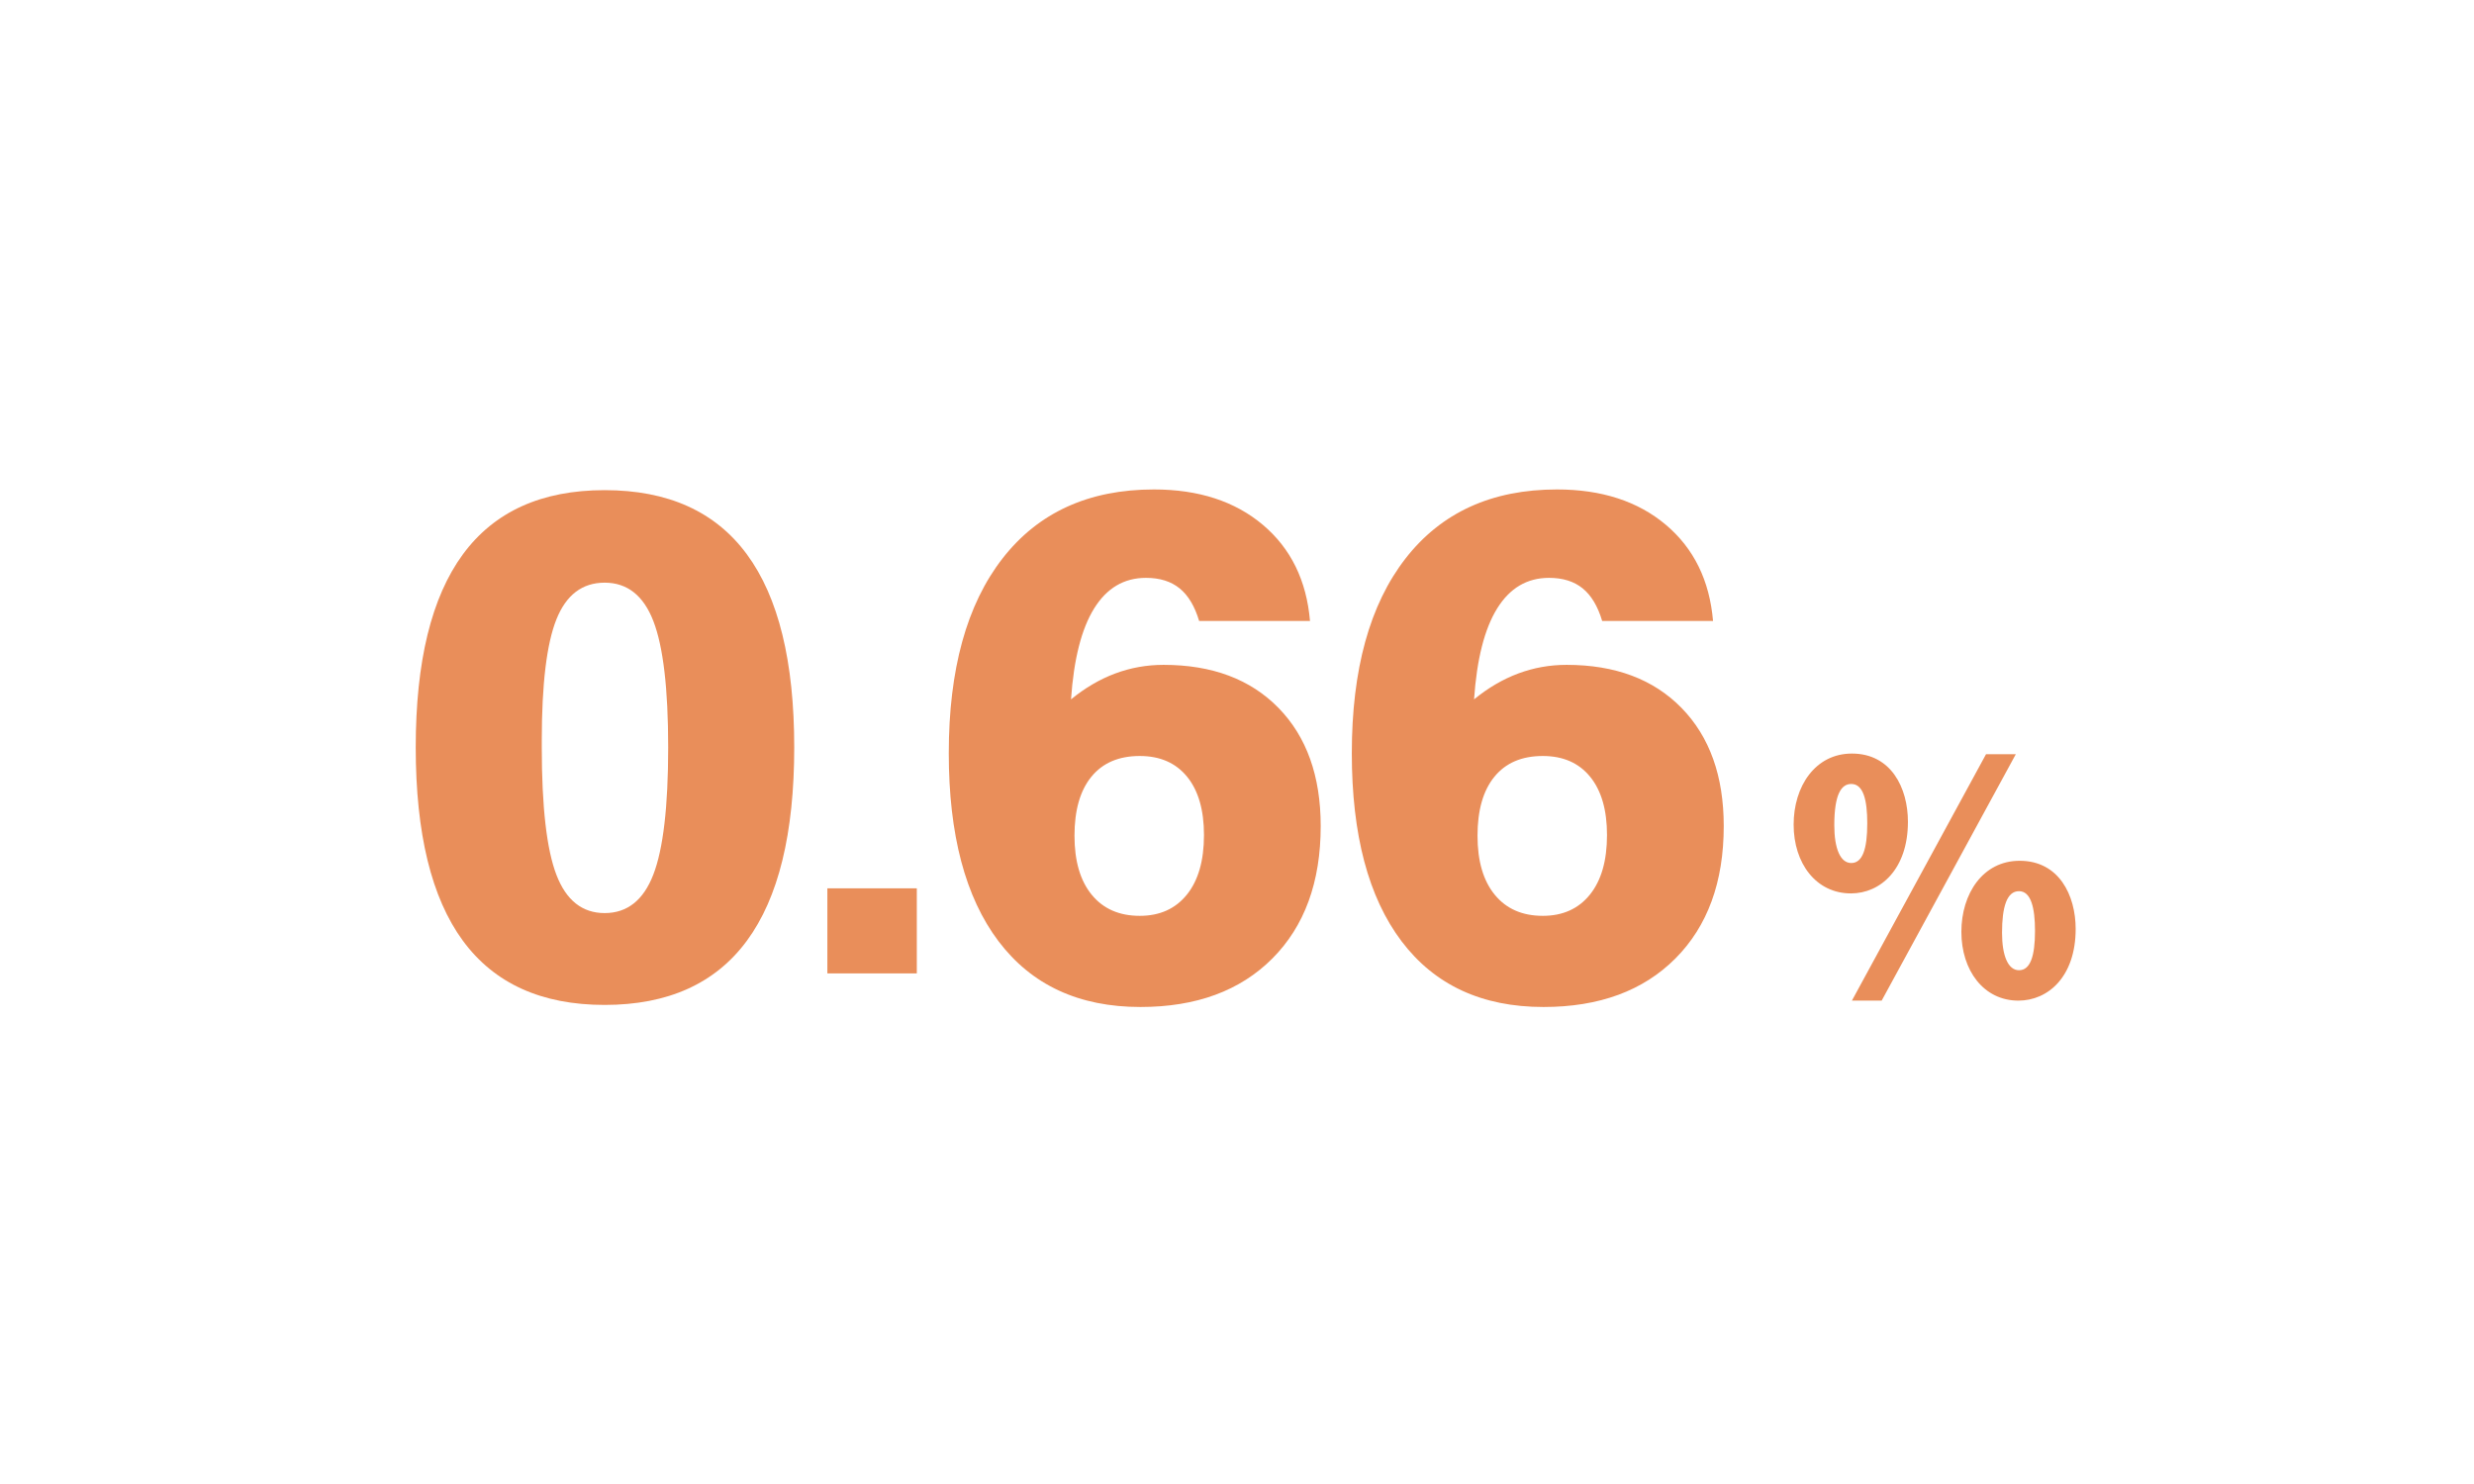
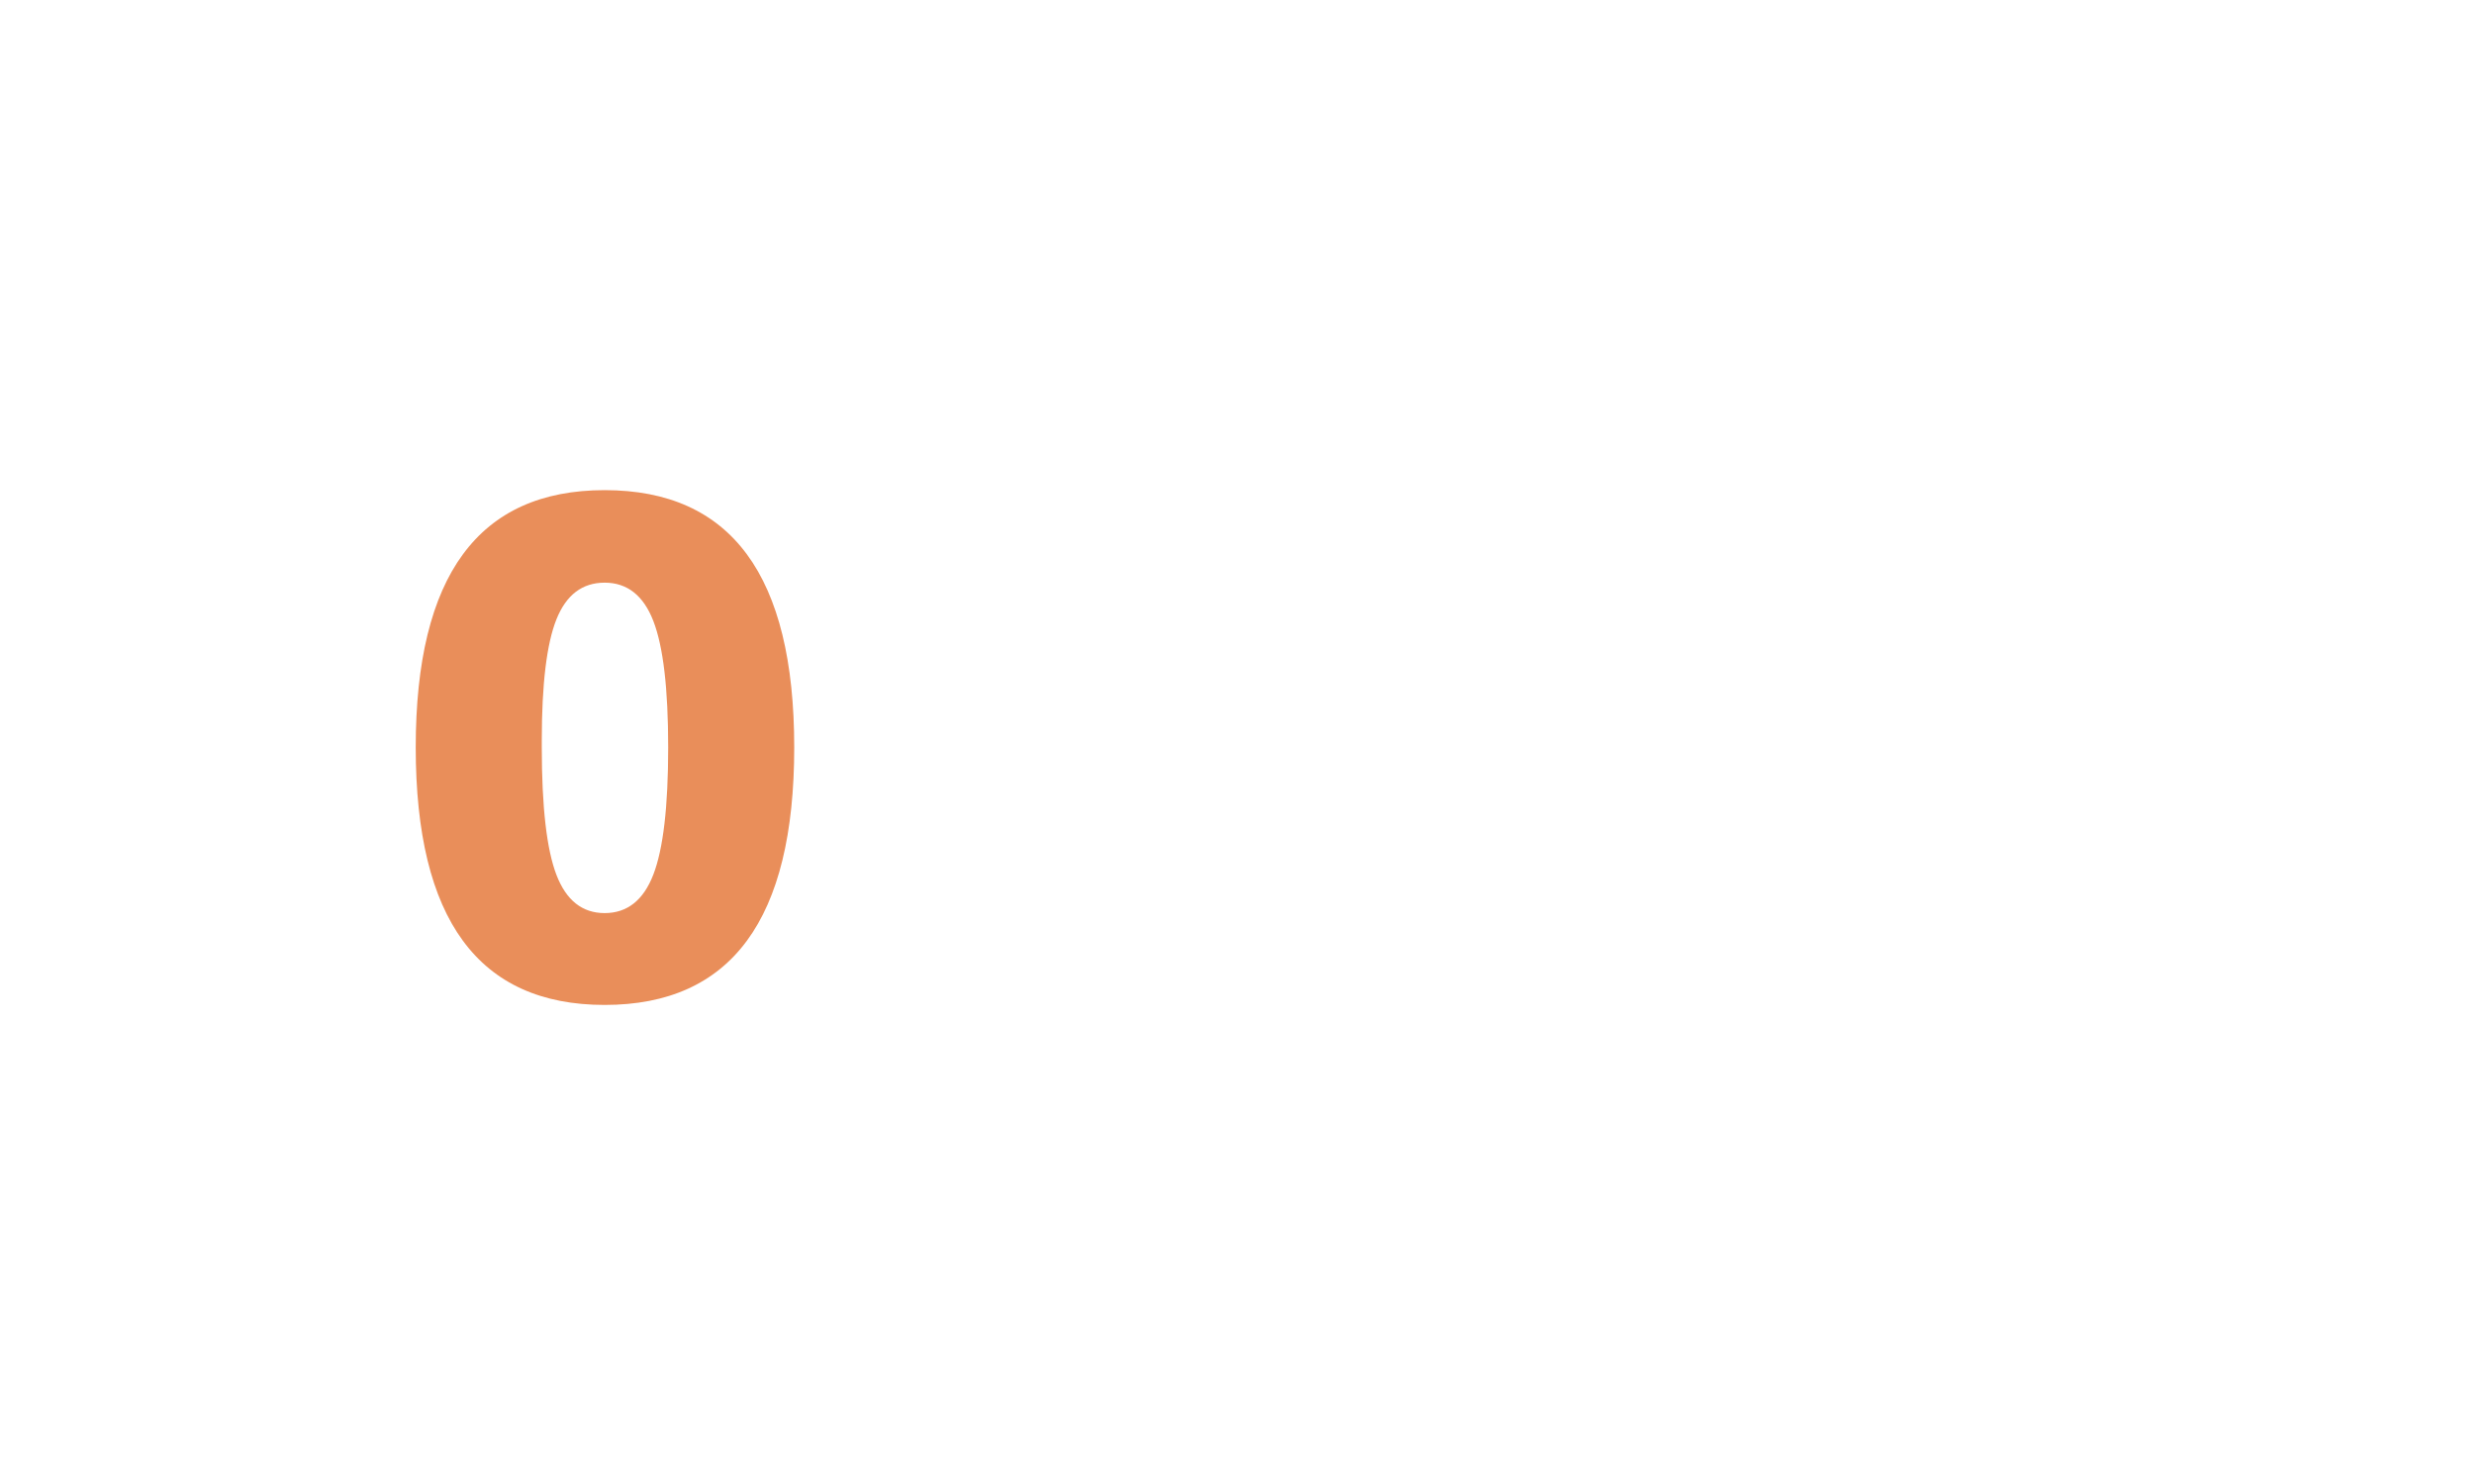
<svg xmlns="http://www.w3.org/2000/svg" id="_レイヤー_2" data-name="レイヤー_2" viewBox="0 0 400 240">
  <defs>
    <style>
      .cls-1 {
        fill: none;
      }

      .cls-2 {
        fill: #e98e5a;
      }
    </style>
  </defs>
  <rect class="cls-1" width="400" height="240" />
  <g>
    <path class="cls-2" d="M67.216,120.867c0-13.884,2.541-24.288,7.622-31.212s12.721-10.386,22.921-10.386c10.236,0,17.904,3.462,23.004,10.386s7.649,17.328,7.649,31.212c0,13.923-2.55,24.345-7.649,31.269s-12.768,10.386-23.004,10.386c-10.2,0-17.84-3.462-22.921-10.386s-7.622-17.346-7.622-31.269ZM87.596,120.867c0,9.642.791,16.52,2.373,20.632,1.582,4.113,4.179,6.17,7.79,6.17,3.647,0,6.271-2.075,7.872-6.226s2.401-11.009,2.401-20.576c0-9.492-.801-16.304-2.401-20.436s-4.225-6.198-7.872-6.198c-3.611,0-6.208,1.974-7.79,5.919-1.582,3.946-2.373,10.479-2.373,19.599v1.116Z" />
-     <path class="cls-2" d="M133.77,157.423v-13.758h14.461v13.758h-14.461Z" />
-     <path class="cls-2" d="M211.804,100.432h-17.924c-.708-2.382-1.759-4.141-3.155-5.276-1.396-1.136-3.21-1.703-5.443-1.703-3.537,0-6.329,1.646-8.376,4.941-2.047,3.294-3.294,8.199-3.741,14.713,2.271-1.861,4.653-3.257,7.147-4.188,2.493-.93,5.1-1.396,7.817-1.396,7.854,0,14.052,2.327,18.594,6.979,4.541,4.653,6.812,11.02,6.812,19.096,0,9.046-2.606,16.185-7.817,21.414-5.212,5.229-12.321,7.845-21.329,7.845-9.938,0-17.589-3.546-22.949-10.637-5.36-7.092-8.04-17.226-8.04-30.403,0-13.549,2.894-24.046,8.683-31.491,5.788-7.444,13.949-11.168,24.484-11.168,7.221,0,13.094,1.908,17.616,5.724,4.522,3.816,7.063,8.999,7.622,15.551ZM184.276,148.115c3.238,0,5.778-1.145,7.621-3.434s2.764-5.5,2.764-9.632c0-4.057-.912-7.203-2.735-9.437-1.824-2.233-4.375-3.35-7.649-3.35-3.388,0-5.994,1.116-7.817,3.35-1.824,2.233-2.736,5.416-2.736,9.548,0,4.096.931,7.278,2.792,9.549s4.448,3.405,7.762,3.405Z" />
-     <path class="cls-2" d="M276.967,100.432h-17.924c-.708-2.382-1.759-4.141-3.155-5.276-1.396-1.136-3.21-1.703-5.443-1.703-3.537,0-6.329,1.646-8.376,4.941-2.047,3.294-3.294,8.199-3.741,14.713,2.271-1.861,4.653-3.257,7.147-4.188,2.493-.93,5.1-1.396,7.817-1.396,7.854,0,14.052,2.327,18.594,6.979,4.541,4.653,6.812,11.02,6.812,19.096,0,9.046-2.606,16.185-7.817,21.414-5.212,5.229-12.321,7.845-21.329,7.845-9.938,0-17.589-3.546-22.949-10.637-5.36-7.092-8.04-17.226-8.04-30.403,0-13.549,2.894-24.046,8.683-31.491,5.788-7.444,13.949-11.168,24.484-11.168,7.221,0,13.094,1.908,17.616,5.724,4.522,3.816,7.063,8.999,7.622,15.551ZM249.439,148.115c3.238,0,5.778-1.145,7.621-3.434s2.764-5.5,2.764-9.632c0-4.057-.912-7.203-2.735-9.437-1.824-2.233-4.375-3.35-7.649-3.35-3.388,0-5.994,1.116-7.817,3.35-1.824,2.233-2.736,5.416-2.736,9.548,0,4.096.931,7.278,2.792,9.549s4.448,3.405,7.762,3.405Z" />
-     <path class="cls-2" d="M308.476,132.894c0,7.712-4.451,11.594-9.213,11.594-5.642,0-9.265-4.865-9.265-11.128,0-6.159,3.468-11.49,9.42-11.49,6.366,0,9.058,5.59,9.058,11.024ZM296.571,133.464c0,3.778.983,6.107,2.743,6.107,1.812,0,2.588-2.226,2.588-6.418,0-3.727-.621-6.366-2.588-6.366-1.553,0-2.743,1.553-2.743,6.677ZM299.418,161.827l21.687-39.854h4.813l-21.687,39.854h-4.813ZM335.597,150.233c0,7.712-4.451,11.594-9.265,11.594-5.59,0-9.213-4.865-9.213-11.128,0-6.159,3.468-11.49,9.42-11.49,6.366,0,9.058,5.59,9.058,11.024ZM323.692,150.854c0,3.727.983,6.056,2.743,6.056,1.812,0,2.588-2.226,2.588-6.366,0-3.778-.673-6.418-2.588-6.418-1.967,0-2.743,2.536-2.743,6.729Z" />
  </g>
</svg>